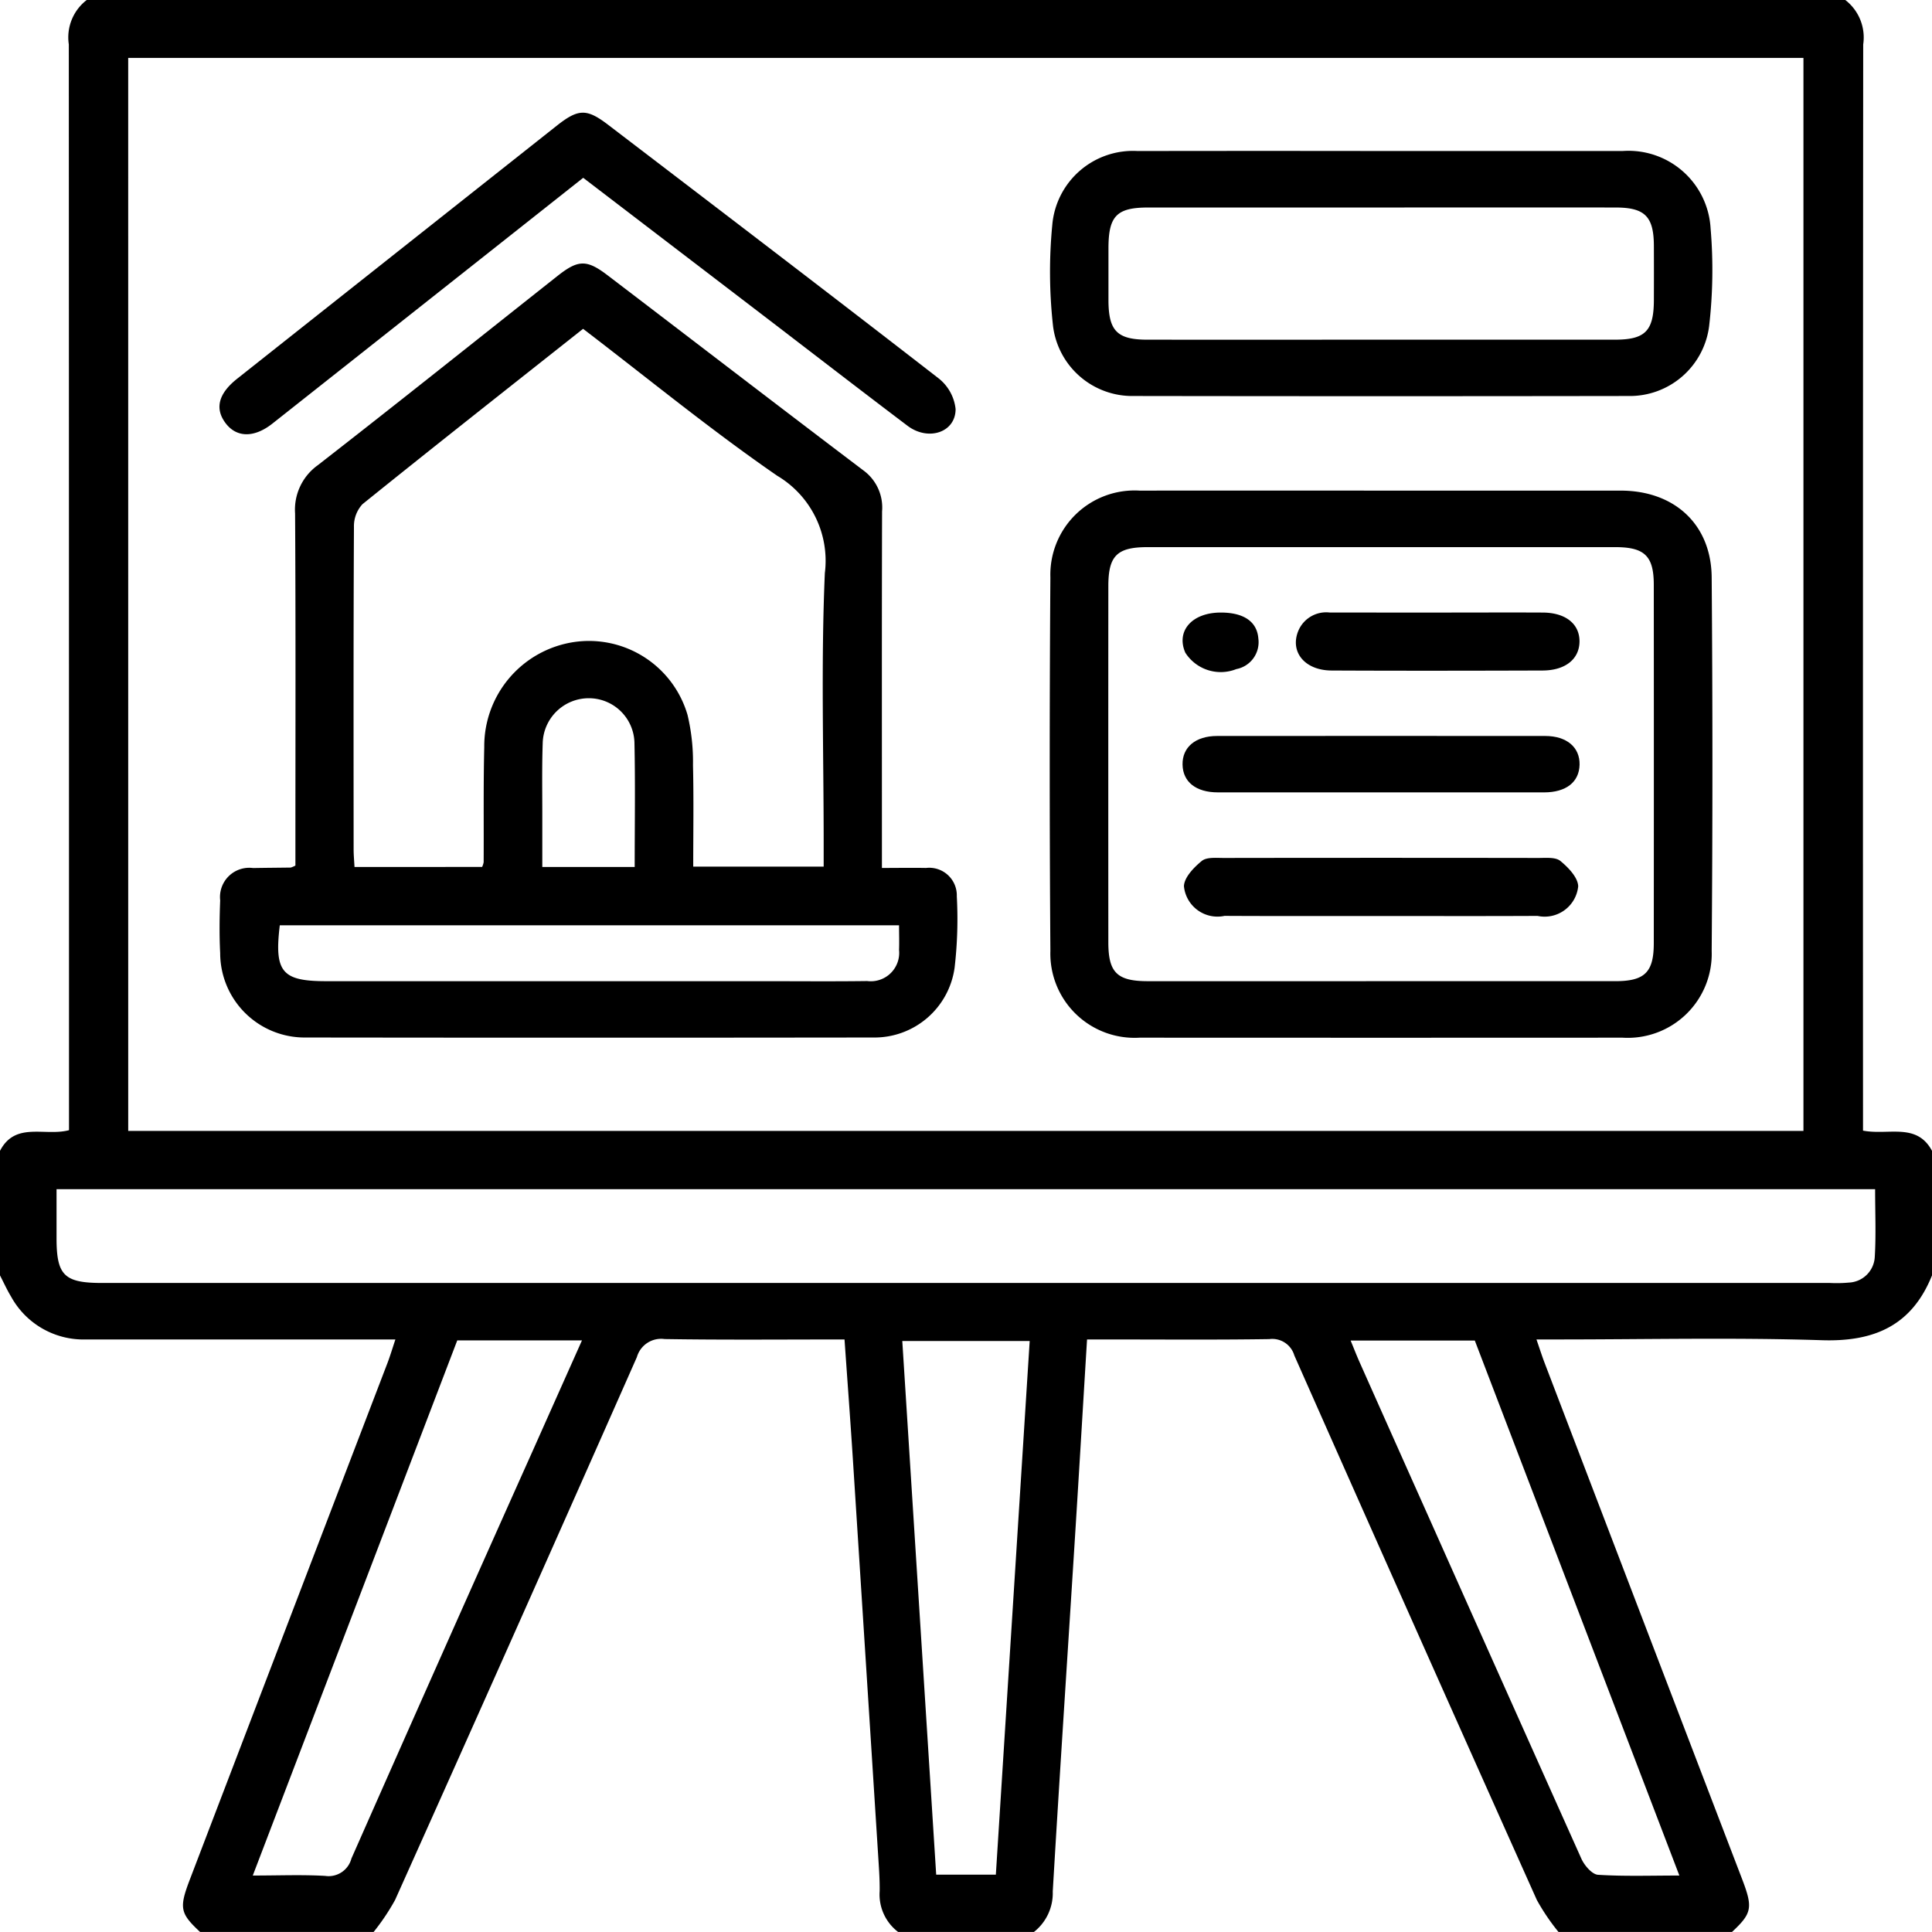
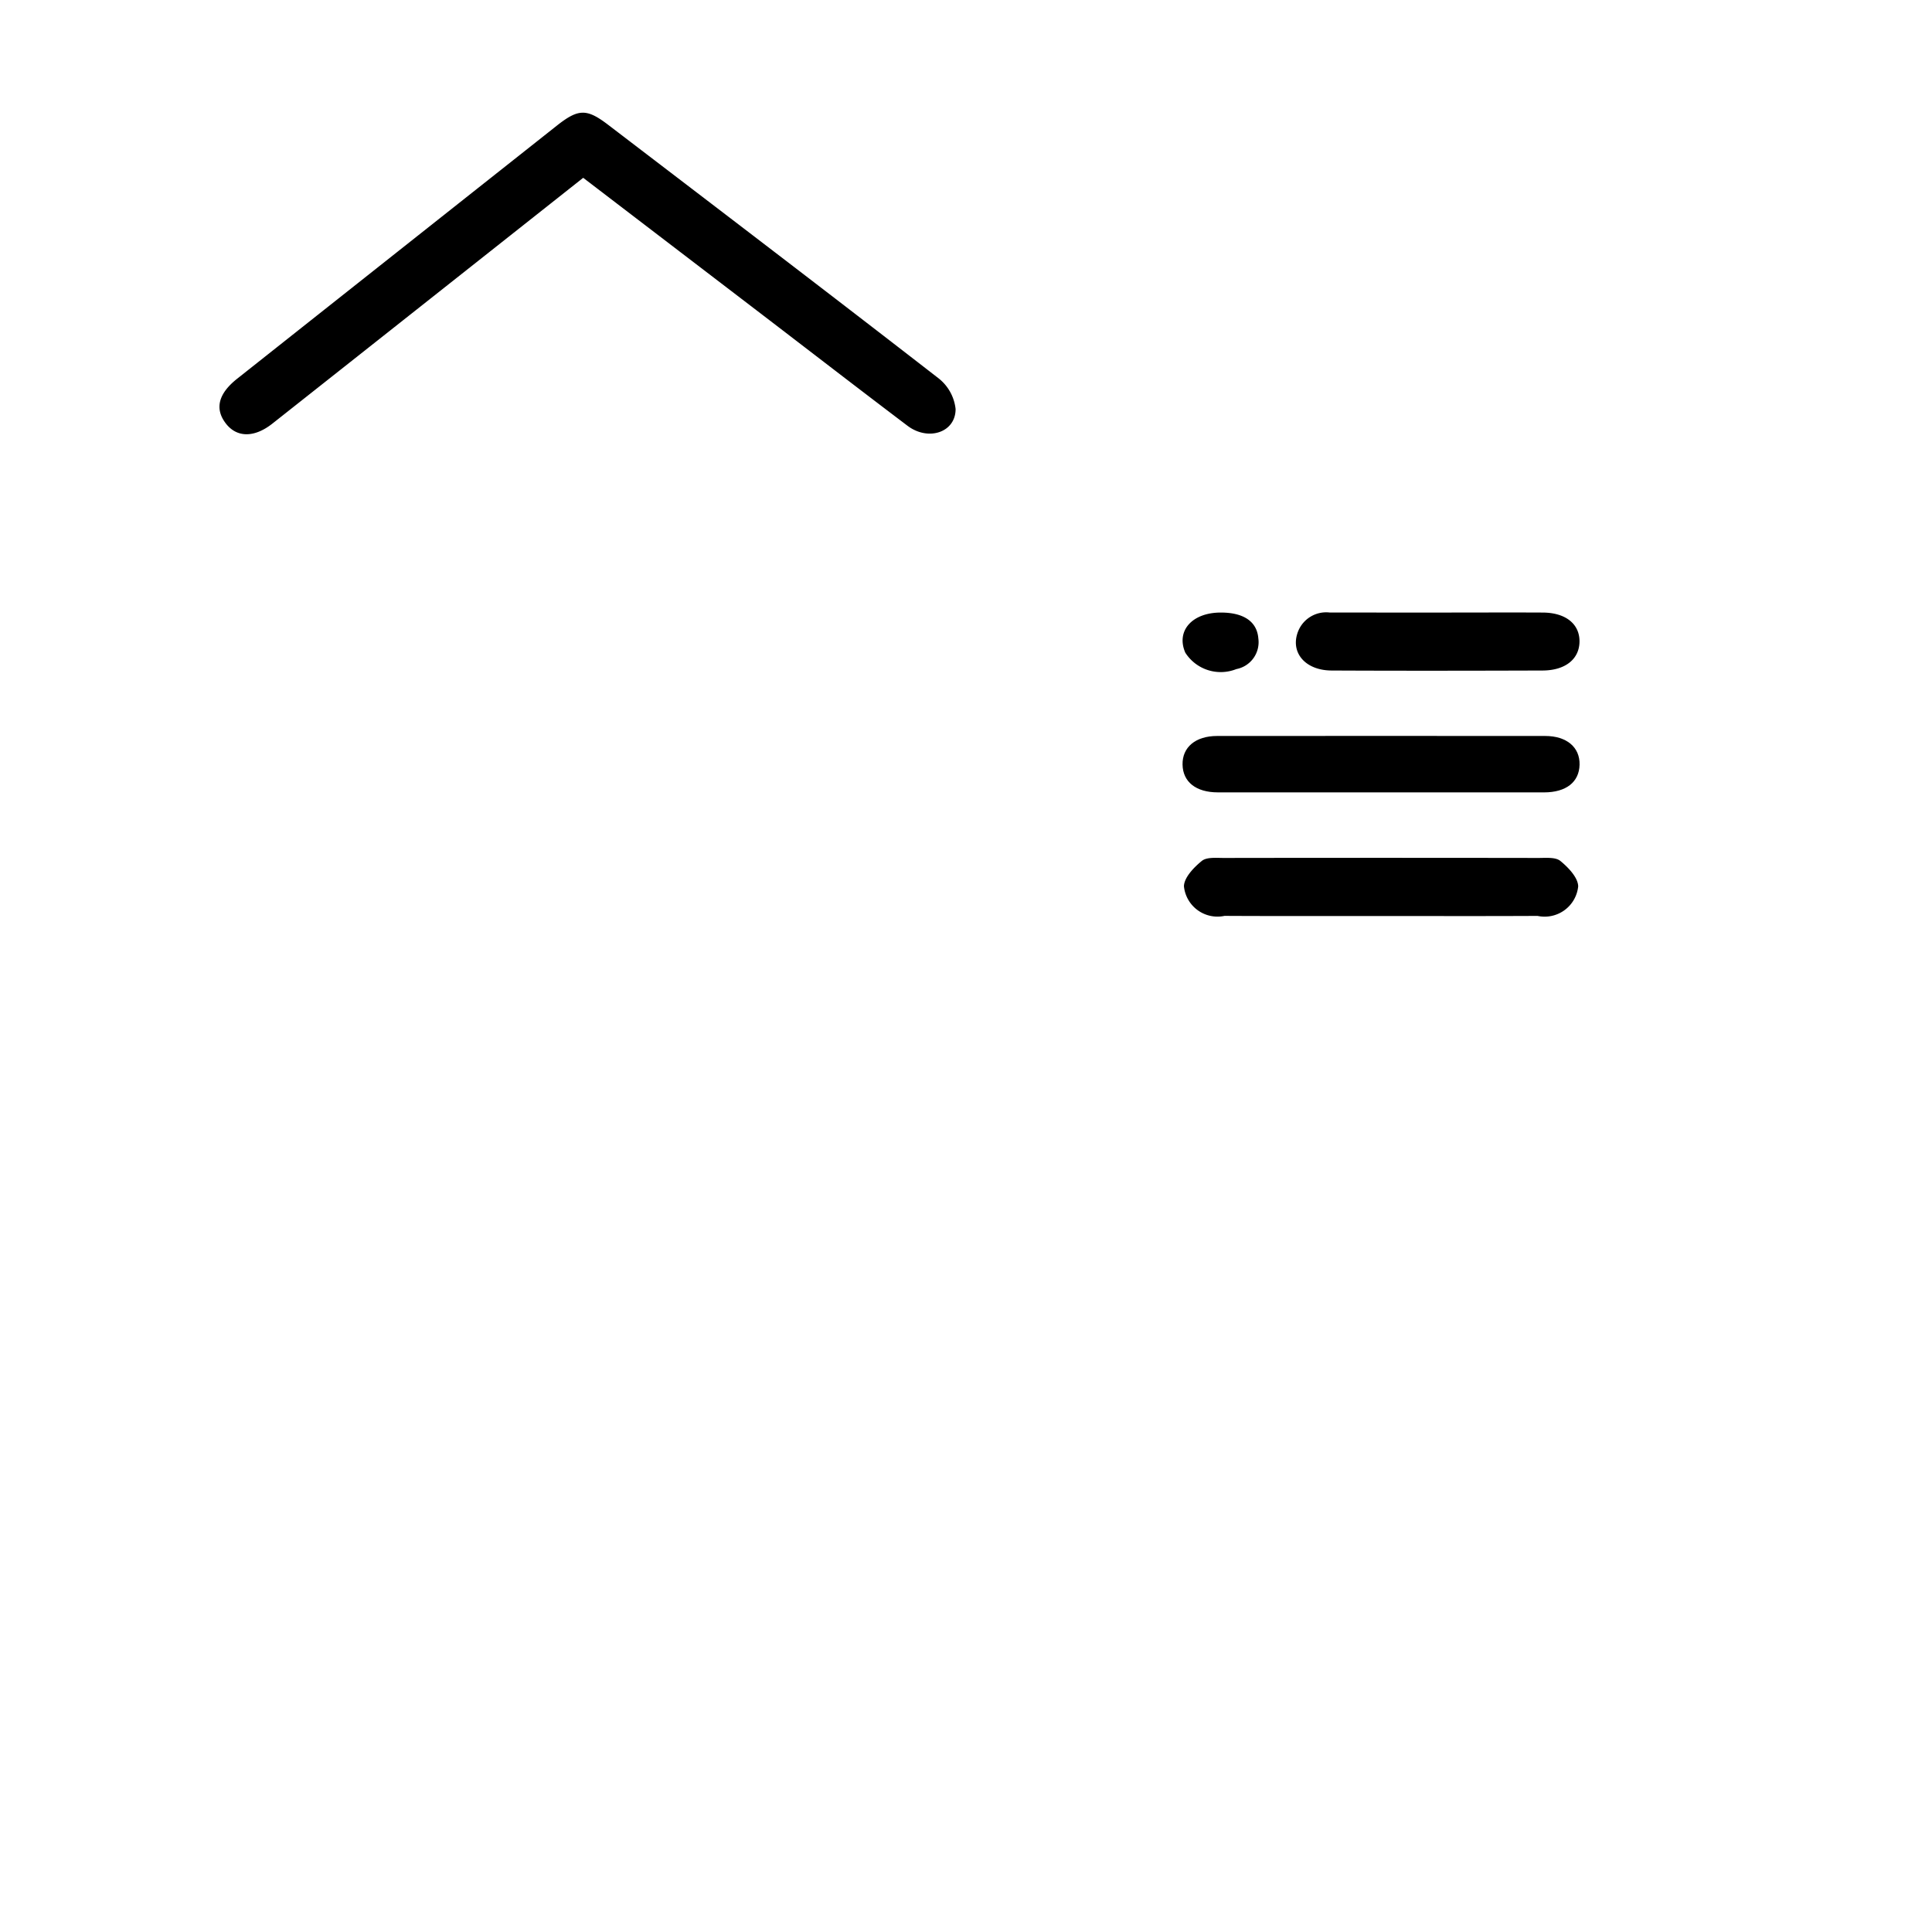
<svg xmlns="http://www.w3.org/2000/svg" width="113.569" height="113.57" viewBox="0 0 113.569 113.57">
  <g id="Estate_Planning" data-name="Estate Planning" transform="translate(-446.75 -136.75)">
    <g id="Group_2013" data-name="Group 2013" transform="translate(446.75 136.75)">
-       <path id="Path_41280" data-name="Path 41280" d="M560.32,204.4v7.32c-1.178,2.935-3.374,3.911-6.469,3.812-5.166-.165-10.342-.045-15.513-.045h-1.27c.191.552.323.968.478,1.376q5.8,15.174,11.611,30.347c.644,1.683.58,2.009-.594,3.106h-10.2a12.69,12.69,0,0,1-1.271-1.876q-7.163-15.99-14.257-32.012a1.351,1.351,0,0,0-1.471-.961c-3.214.048-6.428.02-9.642.02h-1.072c-.26,4.258-.5,8.349-.761,12.439-.419,6.669-.863,13.338-1.255,20.008a2.9,2.9,0,0,1-1.105,2.382h-7.985a2.764,2.764,0,0,1-1.085-2.394c.009-.59-.029-1.181-.067-1.771q-.751-11.826-1.509-23.65c-.149-2.31-.322-4.618-.489-7.014-3.573,0-7.075.033-10.575-.023a1.481,1.481,0,0,0-1.63,1.058q-7.062,15.976-14.214,31.912a13.07,13.07,0,0,1-1.263,1.883h-10.2c-1.181-1.1-1.243-1.411-.594-3.105q5.8-15.173,11.611-30.346c.162-.426.291-.864.463-1.378H451.78a4.854,4.854,0,0,1-4.381-2.523c-.242-.4-.434-.828-.649-1.243V204.4c.9-1.736,2.632-.837,4.056-1.214v-1.435q0-31.2-.011-62.392a2.769,2.769,0,0,1,1.057-2.612H555.218a2.78,2.78,0,0,1,1.057,2.614q-.022,31.251-.011,62.5v1.351C557.777,203.5,559.418,202.724,560.32,204.4Zm-106.033-1.17h98.475V140.155H454.286Zm-4.213,3.424c0,1.038,0,1.959,0,2.879,0,2.188.453,2.634,2.674,2.634H554.328a7.8,7.8,0,0,0,1.107-.023,1.593,1.593,0,0,0,1.52-1.51c.078-1.311.02-2.631.02-3.979ZM545.468,247l-12.024-31.448h-7.3c.2.483.356.888.533,1.285q2.069,4.647,4.145,9.29,4.435,9.948,8.888,19.888c.178.394.625.917.976.941C542.224,247.054,543.775,247,545.468,247Zm-83.859,0c1.529,0,2.9-.057,4.256.021a1.385,1.385,0,0,0,1.542-1.02q5.313-12.031,10.688-24.035c.94-2.111,1.882-4.22,2.865-6.423h-7.331Zm43.68-.053,1.989-31.368h-7.489c.667,10.5,1.329,20.909,1.993,31.368Z" transform="translate(-446.75 -136.75)" fill-rule="evenodd" />
-       <path id="Path_41292" data-name="Path 41292" d="M494.856,224.527v-1.3c0-6.465.021-12.931-.019-19.4a3.215,3.215,0,0,1,1.335-2.835c4.723-3.672,9.394-7.41,14.087-11.121,1.217-.963,1.719-.979,2.944-.045,5.021,3.827,10.026,7.676,15.06,11.486a2.7,2.7,0,0,1,1.079,2.393c-.019,6.5-.009,13-.009,19.506v1.456c.918,0,1.755-.015,2.592,0a1.622,1.622,0,0,1,1.81,1.667,24.736,24.736,0,0,1-.13,4.2,4.755,4.755,0,0,1-4.772,4.1q-16.735.021-33.471,0a4.966,4.966,0,0,1-4.928-4.962c-.053-1.031-.041-2.069,0-3.1a1.719,1.719,0,0,1,1.935-1.9c.738-.014,1.477-.017,2.215-.028A1.7,1.7,0,0,0,494.856,224.527Zm10.976.08a1.221,1.221,0,0,0,.09-.277c.012-2.255-.019-4.51.035-6.764a6.192,6.192,0,0,1,5.279-6.179,6.037,6.037,0,0,1,6.67,4.282,11.9,11.9,0,0,1,.321,2.954c.047,1.982.014,3.965.014,5.965h7.668v-1.4c0-5.286-.161-10.579.069-15.855a5.811,5.811,0,0,0-2.8-5.721c-3.918-2.7-7.605-5.728-11.412-8.637-4.359,3.451-8.684,6.854-12.969,10.309a1.907,1.907,0,0,0-.5,1.334c-.032,6.321-.022,12.642-.019,18.963,0,.324.032.648.052,1.03Zm-11.894,3.431c-.332,2.745.129,3.285,2.726,3.285h25.708c2.031,0,4.063.019,6.095-.008a1.67,1.67,0,0,0,1.873-1.829c.017-.466,0-.934,0-1.448ZM514.8,224.61c0-2.484.039-4.913-.015-7.339a2.682,2.682,0,0,0-2.671-2.581,2.71,2.71,0,0,0-2.721,2.648c-.051,1.476-.021,2.955-.024,4.433,0,.943,0,1.885,0,2.839Z" transform="translate(-477.491 -173.646)" fill-rule="evenodd" />
-       <path id="Path_41293" data-name="Path 41293" d="M674.9,234.274q7.042,0,14.084,0c3.155,0,5.327,1.978,5.352,5.1q.087,10.978,0,21.958a4.937,4.937,0,0,1-5.241,5.1q-14.2.008-28.39,0a4.951,4.951,0,0,1-5.242-5.1q-.078-10.979,0-21.958a4.95,4.95,0,0,1,5.242-5.1Q667.8,234.267,674.9,234.274Zm.032,28.836q6.872,0,13.744,0c1.724,0,2.255-.523,2.257-2.232q.008-10.53,0-21.059c0-1.7-.535-2.222-2.265-2.223q-13.744,0-27.487,0c-1.8,0-2.31.505-2.311,2.287q-.006,10.474,0,20.948c0,1.775.518,2.279,2.319,2.28Q668.062,263.114,674.934,263.11Z" transform="translate(-593.718 -205.434)" fill-rule="evenodd" />
-       <path id="Path_41294" data-name="Path 41294" d="M675.05,166.764q7.042,0,14.084,0a4.835,4.835,0,0,1,5.174,4.548,28.808,28.808,0,0,1-.086,5.746,4.7,4.7,0,0,1-4.758,4.107q-14.527.023-29.055,0a4.694,4.694,0,0,1-4.754-4.11,28.752,28.752,0,0,1-.043-5.963,4.76,4.76,0,0,1,5.022-4.327Q667.842,166.753,675.05,166.764Zm-.1,11.09q6.87,0,13.74,0c1.775,0,2.277-.514,2.284-2.315q.006-1.607,0-3.214c-.01-1.714-.531-2.238-2.247-2.24q-6.537-.007-13.075,0-7.2,0-14.4,0c-1.85,0-2.333.493-2.339,2.37q0,1.551,0,3.1c.008,1.788.513,2.3,2.3,2.3Q668.078,177.858,674.947,177.854Z" transform="translate(-593.754 -157.887)" fill-rule="evenodd" />
      <path id="Path_41295" data-name="Path 41295" d="M511.758,162.971l-9.837,7.781q-4.217,3.335-8.435,6.669c-1.062.837-2.084.827-2.728,0-.672-.868-.456-1.756.658-2.639q9.385-7.434,18.774-14.863c1.28-1.013,1.766-1.032,3.035-.063,6.488,4.957,12.982,9.906,19.433,14.91a2.658,2.658,0,0,1,.991,1.8c0,1.377-1.607,1.9-2.823.984-2.888-2.184-5.755-4.4-8.631-6.6Z" transform="translate(-477.476 -152.519)" fill-rule="evenodd" />
      <path id="Path_41301" data-name="Path 41301" d="M693.686,310.69c-3.067,0-6.133.008-9.2-.008a1.981,1.981,0,0,1-2.386-1.739c.009-.514.581-1.109,1.05-1.491.287-.234.847-.175,1.284-.175q9.255-.014,18.51,0c.437,0,1-.057,1.284.177.469.383,1.039.98,1.047,1.494a1.984,1.984,0,0,1-2.389,1.736C699.819,310.7,696.752,310.69,693.686,310.69Z" transform="translate(-612.504 -256.844)" fill-rule="evenodd" />
      <path id="Path_41302" data-name="Path 41302" d="M693.434,286.351q-4.766,0-9.532,0c-1.291,0-2.06-.616-2.078-1.634s.76-1.68,2.03-1.681q9.643-.007,19.286,0c1.267,0,2.045.664,2.022,1.688s-.79,1.626-2.085,1.628Q698.255,286.356,693.434,286.351Z" transform="translate(-612.31 -239.773)" fill-rule="evenodd" />
      <path id="Path_41303" data-name="Path 41303" d="M712.776,258.508c2.031,0,4.063-.01,6.094,0,1.343.009,2.16.671,2.154,1.7s-.824,1.7-2.167,1.707c-4.137.013-8.274.02-12.411,0-1.567-.009-2.447-1.083-1.961-2.308a1.777,1.777,0,0,1,1.864-1.1Z" transform="translate(-628.176 -222.5)" fill-rule="evenodd" />
      <path id="Path_41304" data-name="Path 41304" d="M684.08,258.516c1.328,0,2.123.523,2.2,1.523a1.609,1.609,0,0,1-1.293,1.8,2.471,2.471,0,0,1-3-.965C681.429,259.592,682.388,258.512,684.08,258.516Z" transform="translate(-612.311 -222.508)" fill-rule="evenodd" />
    </g>
  </g>
</svg>